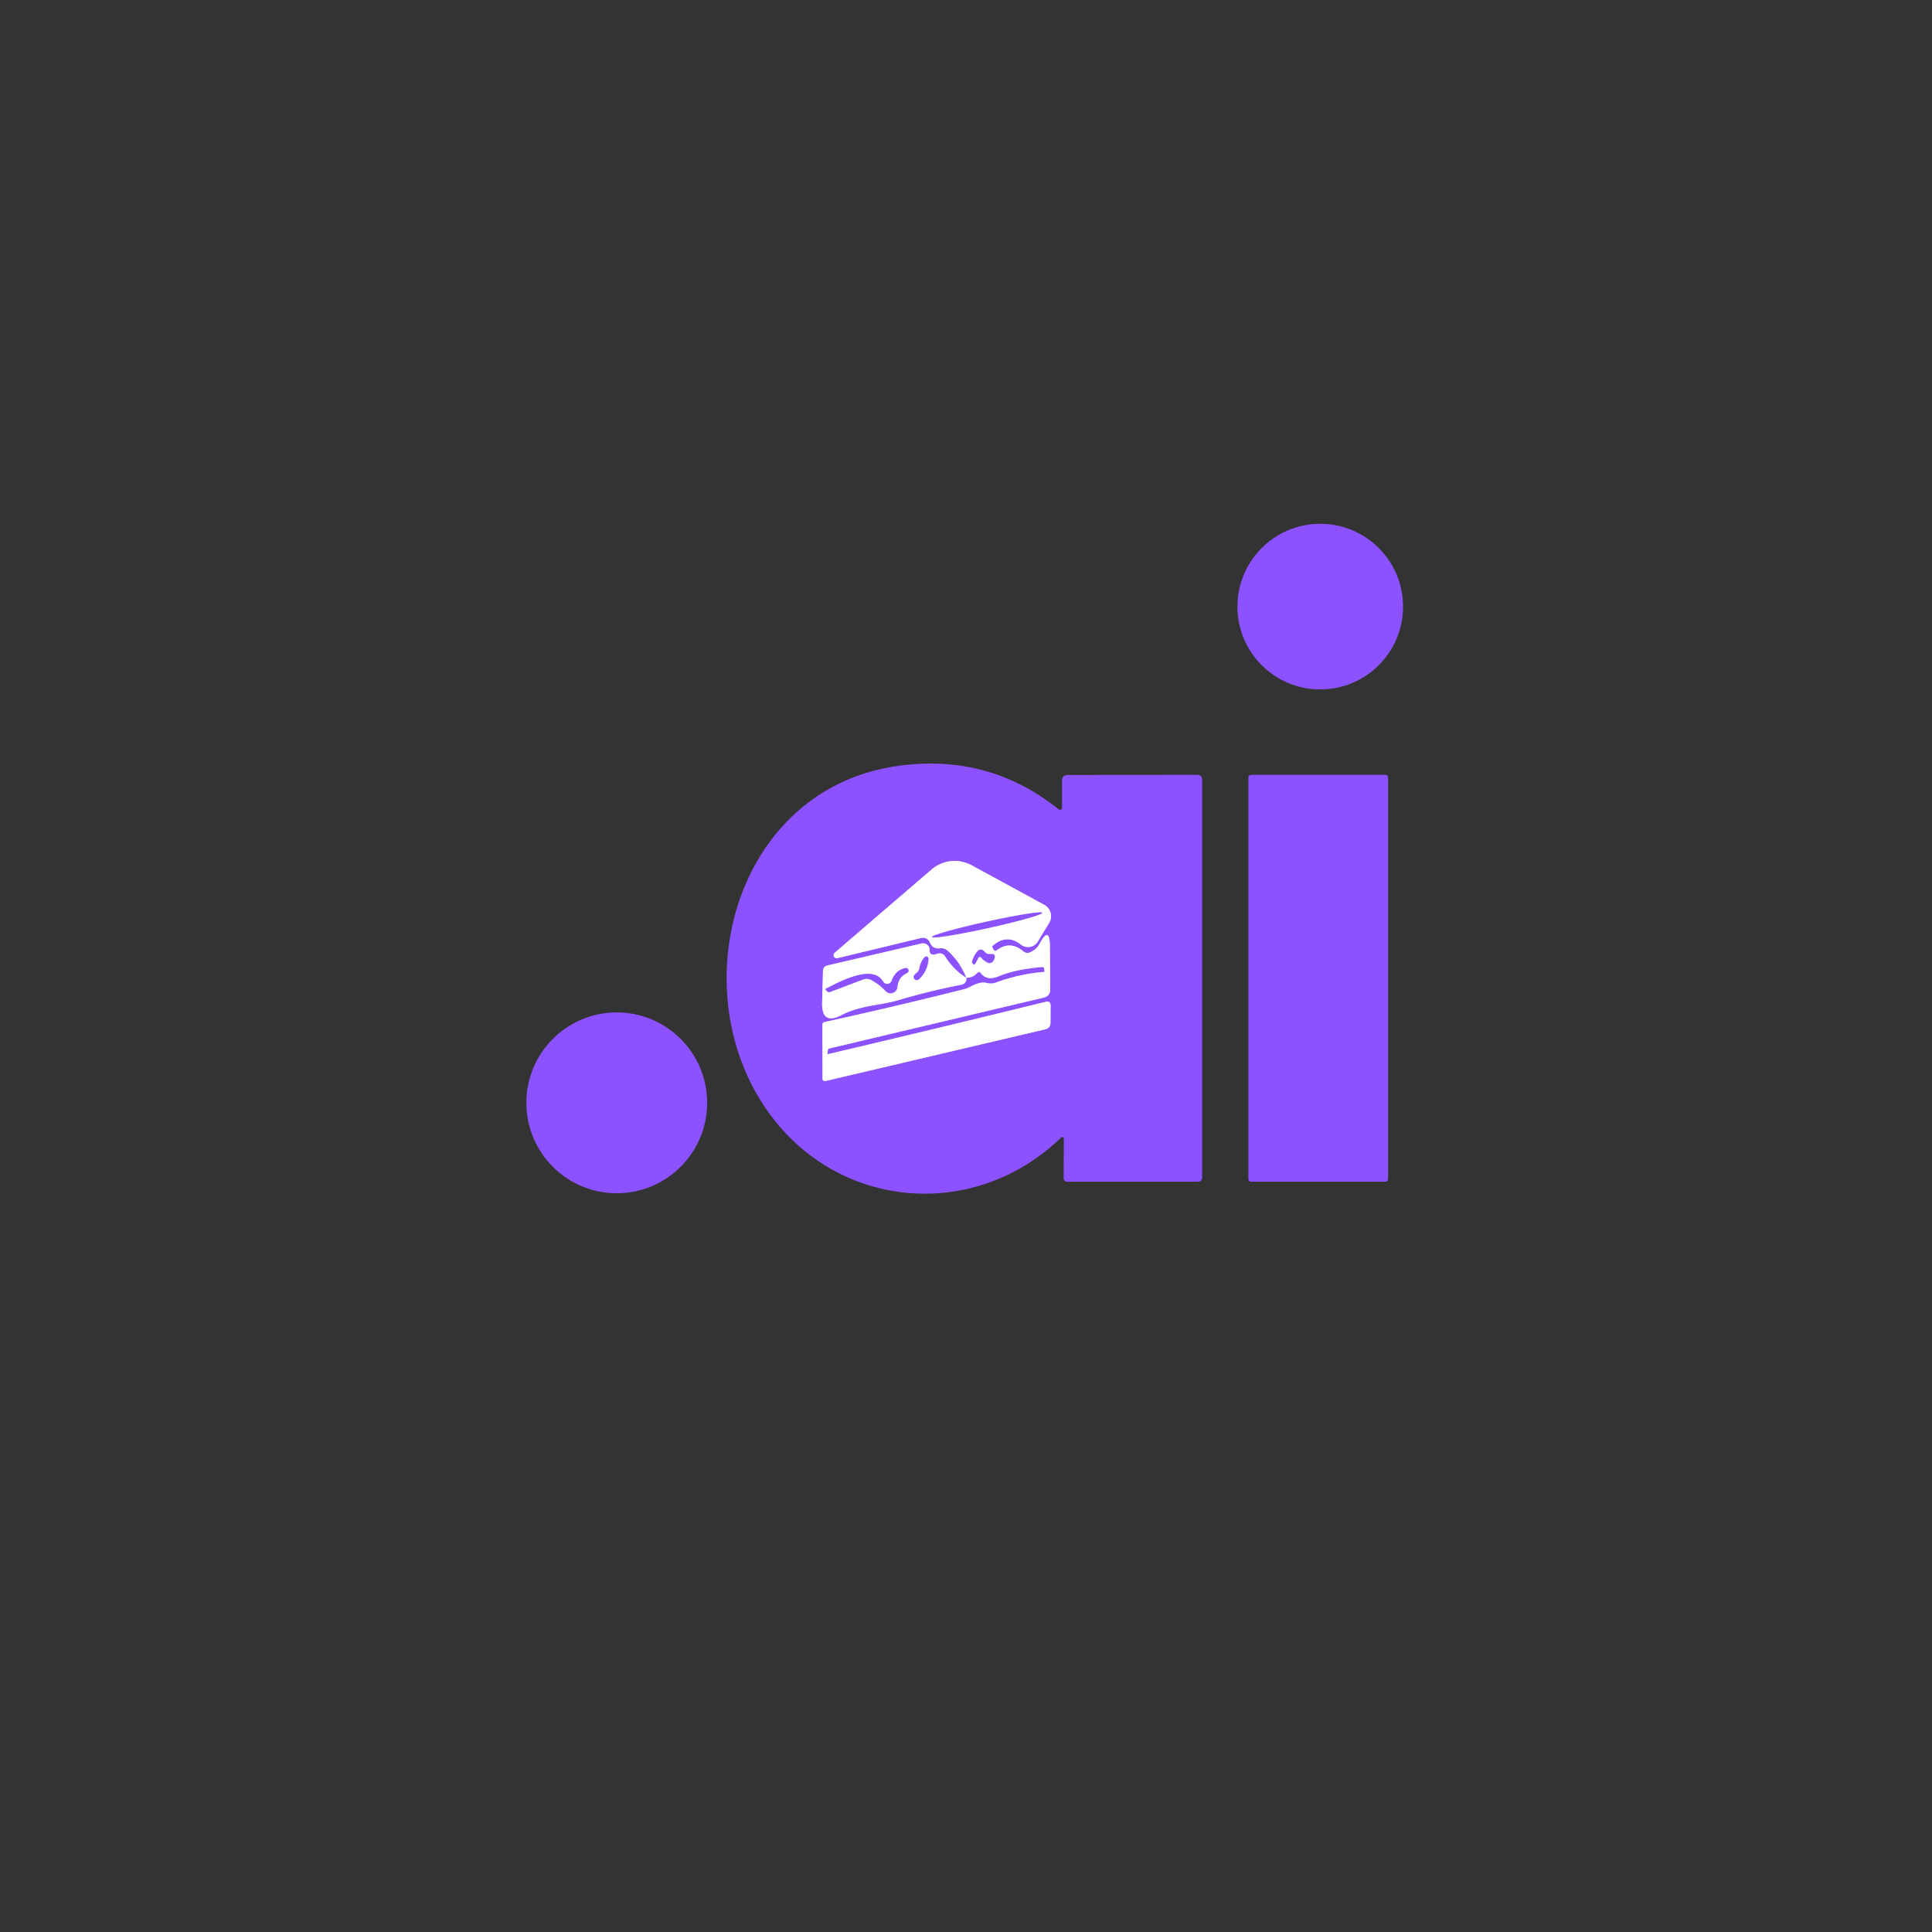
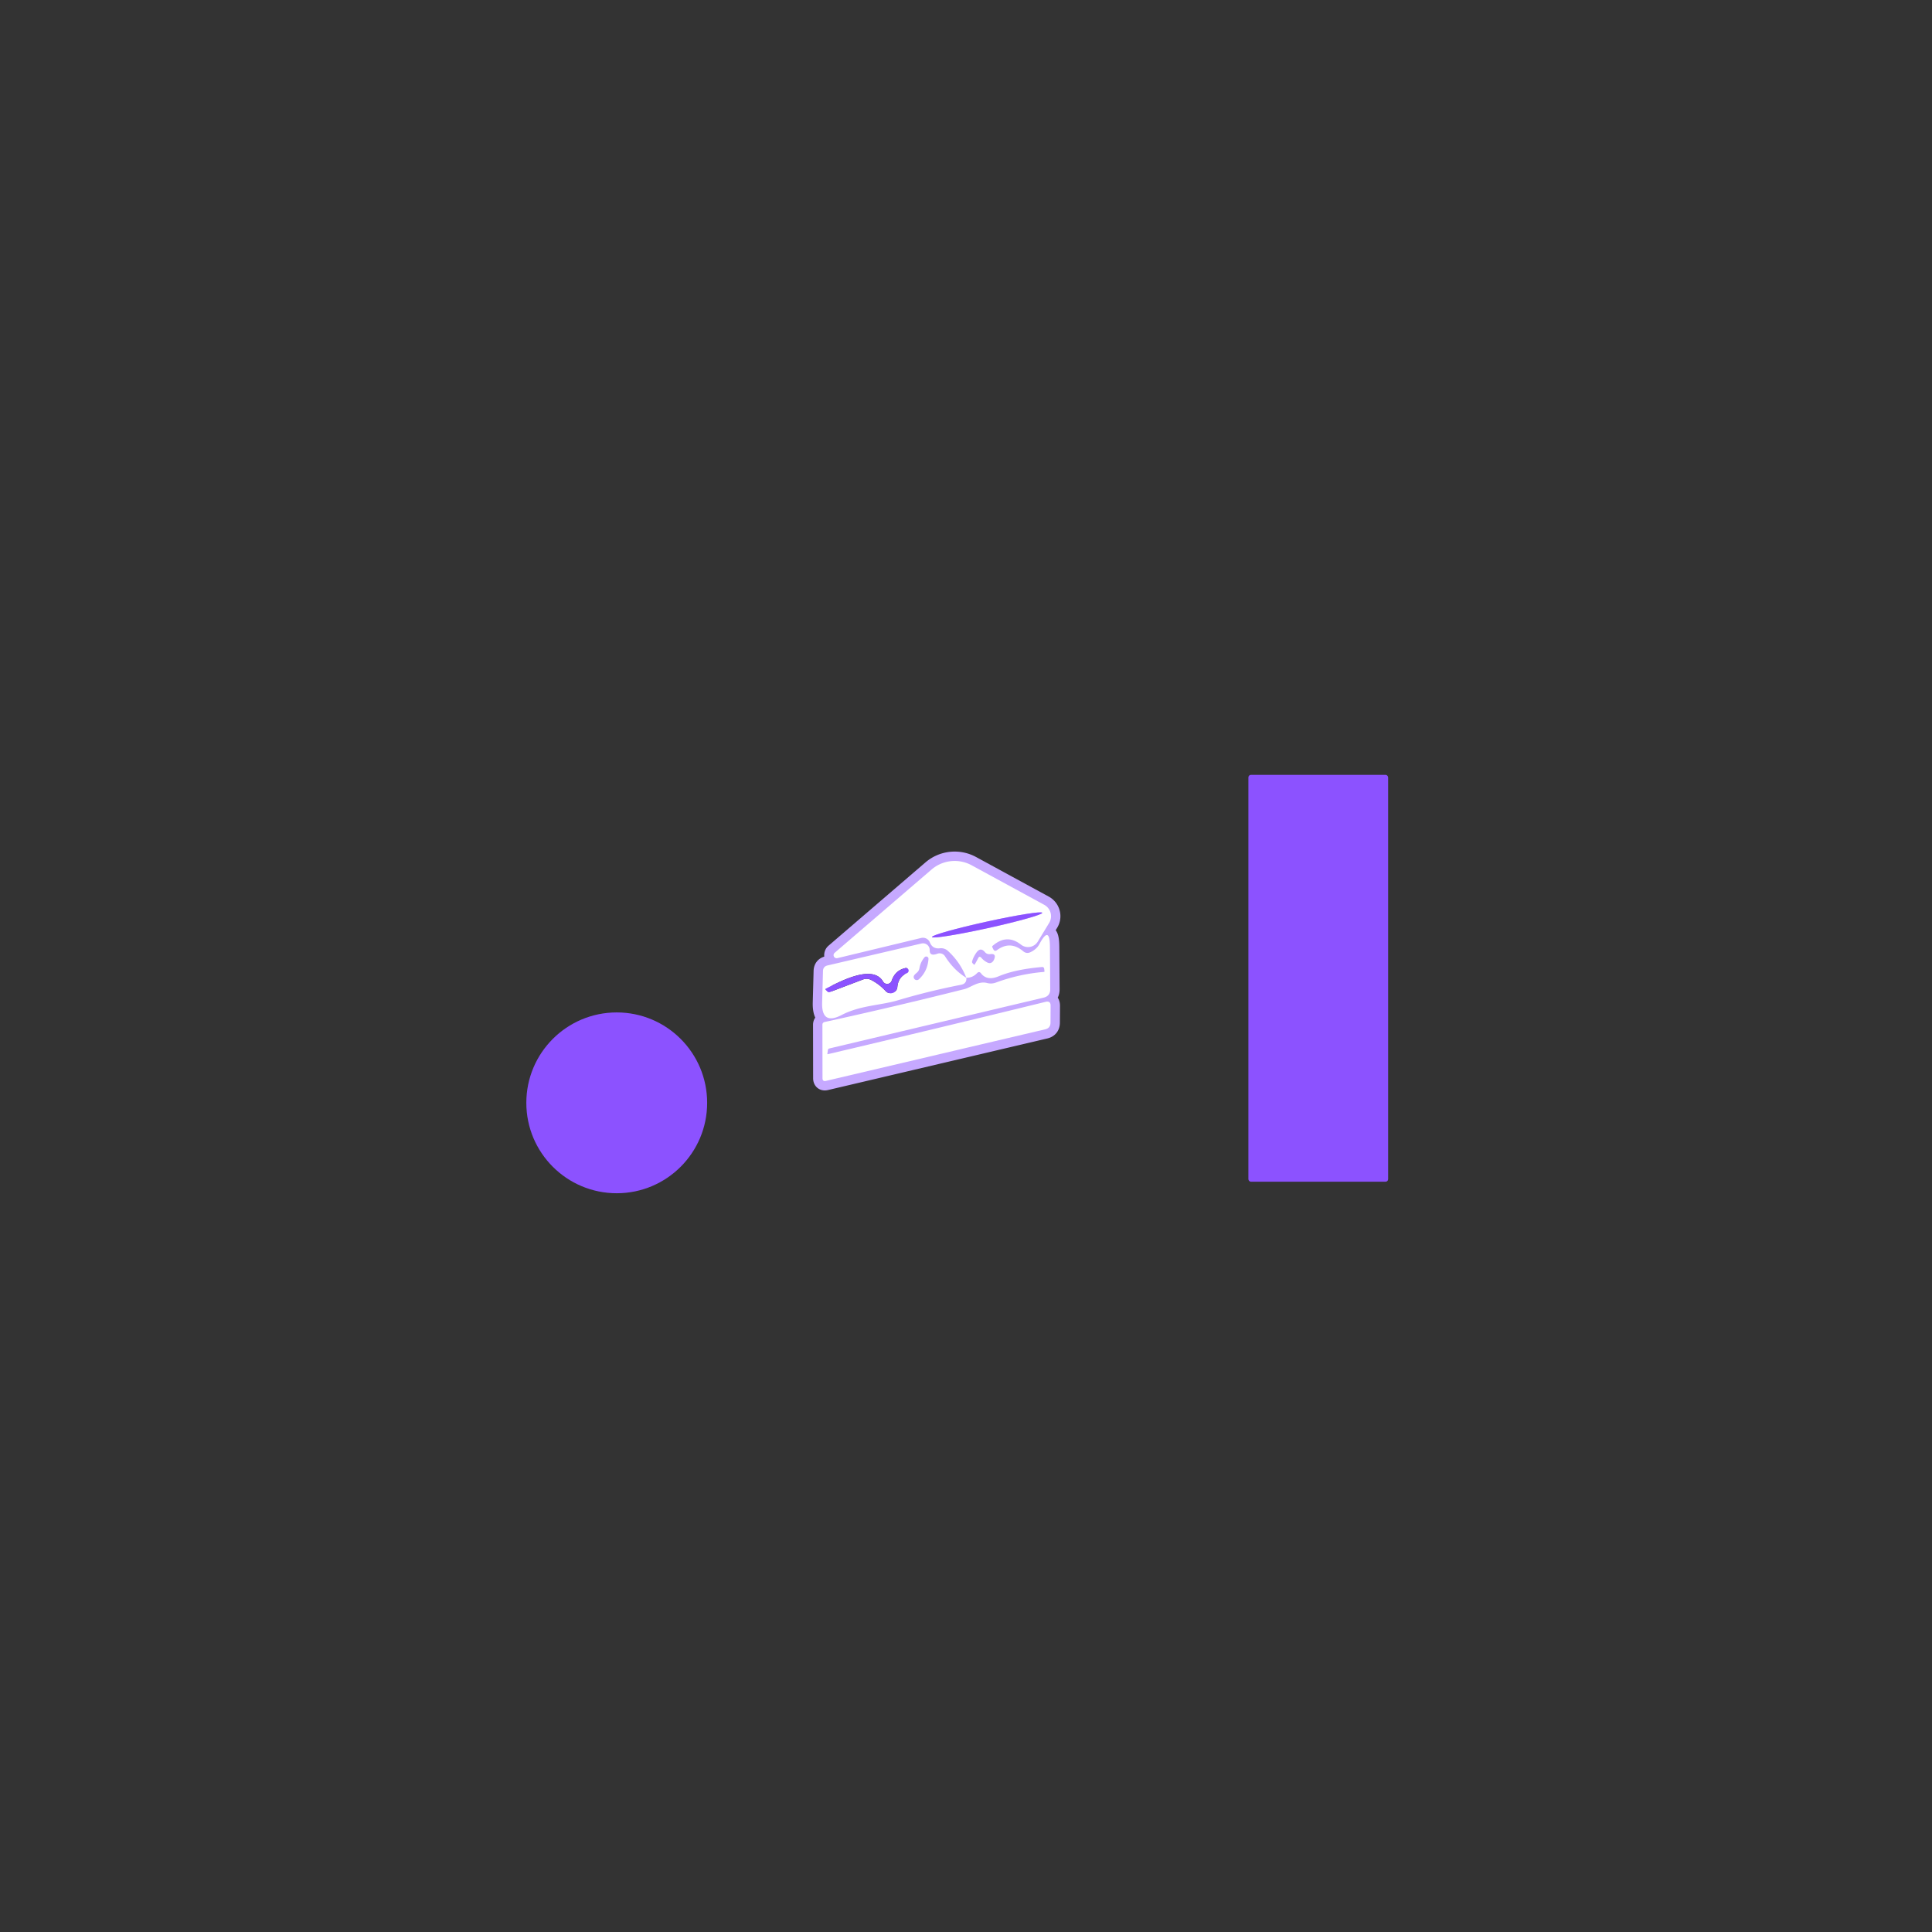
<svg xmlns="http://www.w3.org/2000/svg" version="1.1" viewBox="0.00 0.00 206.00 206.00">
  <rect x="0.00" y="0.00" width="206.00" height="206.00" fill="#333333" stroke="none" />
  <g stroke-width="2.00" fill="none" stroke-linecap="butt">
-     <path stroke="#c6a9ff" vector-effect="non-scaling-stroke" d="   M 103.03 104.25   Q 101.71 103.46 100.76 101.96   A 0.69 0.67 -26.0 0 0 99.95 101.69   Q 99.11 102.00 99.13 101.31   A 0.71 0.71 0.0 0 0 98.26 100.60   L 88.24 102.94   Q 87.76 103.05 87.75 103.55   L 87.66 106.92   Q 87.60 109.35 89.75 108.22   C 91.73 107.19 93.90 107.20 95.69 106.67   Q 99.04 105.67 102.48 105.00   Q 102.78 104.94 102.91 104.77   Q 103.08 104.55 103.03 104.25" />
+     <path stroke="#c6a9ff" vector-effect="non-scaling-stroke" d="   M 103.03 104.25   Q 101.71 103.46 100.76 101.96   A 0.69 0.67 -26.0 0 0 99.95 101.69   A 0.71 0.71 0.0 0 0 98.26 100.60   L 88.24 102.94   Q 87.76 103.05 87.75 103.55   L 87.66 106.92   Q 87.60 109.35 89.75 108.22   C 91.73 107.19 93.90 107.20 95.69 106.67   Q 99.04 105.67 102.48 105.00   Q 102.78 104.94 102.91 104.77   Q 103.08 104.55 103.03 104.25" />
    <path stroke="#c6a9ff" vector-effect="non-scaling-stroke" d="   M 103.03 104.25   Q 103.68 104.28 104.18 103.76   Q 104.40 103.53 104.60 103.78   Q 105.24 104.62 106.50 104.09   Q 108.24 103.36 111.08 103.11   Q 111.31 103.08 111.34 103.31   L 111.37 103.57   A 0.06 0.05 -90.0 0 1 111.32 103.63   Q 108.67 103.85 106.18 104.77   Q 105.71 104.94 105.23 104.81   C 104.32 104.57 103.49 105.30 102.85 105.46   Q 95.22 107.38 87.93 108.97   Q 87.69 109.03 87.69 109.27   L 87.70 114.96   Q 87.70 115.34 88.07 115.25   L 111.45 109.75   Q 112.00 109.62 112.01 109.05   L 112.02 107.23   Q 112.02 106.69 111.49 106.82   Q 100.00 109.64 88.28 112.40   Q 88.21 112.42 88.22 112.35   L 88.27 111.98   Q 88.29 111.82 88.44 111.79   L 111.29 106.37   Q 111.98 106.20 111.98 105.48   L 111.95 101.00   Q 111.94 98.59 110.84 100.64   Q 110.55 101.20 109.89 101.52   Q 109.46 101.73 109.10 101.43   Q 107.72 100.26 106.30 101.31   Q 106.05 101.49 105.91 101.21   L 105.80 100.98   Q 105.77 100.91 105.83 100.86   Q 107.34 99.53 108.86 100.72   A 1.22 1.22 0.0 0 0 110.66 100.39   L 111.87 98.40   A 1.38 1.38 0.0 0 0 111.35 96.48   L 103.60 92.26   A 3.78 3.78 0.0 0 0 99.32 92.72   L 89.01 101.58   A 0.33 0.33 0.0 0 0 89.30 102.16   L 98.22 100.01   A 0.80 0.80 0.0 0 1 99.15 100.49   Q 99.44 101.21 100.23 101.11   A 1.08 1.05 -26.3 0 1 101.06 101.38   Q 102.38 102.58 103.03 104.25" />
    <path stroke="#c6a9ff" vector-effect="non-scaling-stroke" d="   M 111.13 97.327   A 6.02 0.35 -12.4 0 0 105.175 98.278   A 6.02 0.35 -12.4 0 0 99.37 99.913   A 6.02 0.35 -12.4 0 0 105.325 98.962   A 6.02 0.35 -12.4 0 0 111.13 97.327" />
    <path stroke="#c6a9ff" vector-effect="non-scaling-stroke" d="   M 104.65 102.14   Q 104.89 102.43 105.28 102.63   Q 105.63 102.80 105.88 102.50   Q 105.97 102.39 106.02 102.24   Q 106.23 101.66 105.61 101.73   Q 105.23 101.78 105.01 101.51   Q 104.56 100.98 104.14 101.53   Q 103.80 101.98 103.65 102.51   Q 103.62 102.61 103.70 102.70   Q 103.78 102.79 103.88 102.87   Q 103.91 102.89 104.12 102.50   Q 104.21 102.34 104.29 102.18   Q 104.43 101.88 104.65 102.14" />
    <path stroke="#c6a9ff" vector-effect="non-scaling-stroke" d="   M 97.74 103.73   Q 97.52 103.91 97.46 104.02   A 0.33 0.33 0.0 0 0 97.96 104.43   Q 98.90 103.58 99.00 102.25   A 0.24 0.24 0.0 0 0 98.58 102.07   Q 98.16 102.56 98.04 103.21   Q 97.99 103.53 97.74 103.73" />
-     <path stroke="#c6a9ff" vector-effect="non-scaling-stroke" d="   M 94.15 104.65   C 93.03 102.74 89.42 104.73 88.06 105.42   Q 87.96 105.47 88.04 105.54   L 88.22 105.72   Q 88.34 105.83 88.50 105.77   L 92.01 104.44   Q 92.47 104.27 92.91 104.50   Q 93.77 104.95 94.43 105.67   A 0.72 0.72 0.0 0 0 95.68 105.25   Q 95.77 104.19 96.69 103.76   A 0.28 0.28 0.0 0 0 96.50 103.23   Q 95.45 103.48 95.08 104.56   A 0.51 0.51 0.0 0 1 94.15 104.65" />
  </g>
-   <circle fill="#8c52ff" cx="140.77" cy="64.68" r="8.83" />
-   <path fill="#8c52ff" d="   M 113.24 85.99   L 113.24 83.26   Q 113.24 82.63 113.87 82.63   L 127.65 82.62   Q 128.18 82.62 128.18 83.15   L 128.18 125.53   Q 128.18 126.00 127.72 126.00   L 113.75 126.00   A 0.35 0.34 90.0 0 1 113.41 125.65   L 113.43 121.40   A 0.17 0.17 0.0 0 0 113.15 121.28   C 103.85 130.32 89.02 129.03 81.62 118.14   C 72.72 105.05 78.50 84.15 95.64 81.68   Q 105.29 80.29 112.78 86.21   Q 113.24 86.58 113.24 85.99   Z   M 103.03 104.25   Q 101.71 103.46 100.76 101.96   A 0.69 0.67 -26.0 0 0 99.95 101.69   Q 99.11 102.00 99.13 101.31   A 0.71 0.71 0.0 0 0 98.26 100.60   L 88.24 102.94   Q 87.76 103.05 87.75 103.55   L 87.66 106.92   Q 87.60 109.35 89.75 108.22   C 91.73 107.19 93.90 107.20 95.69 106.67   Q 99.04 105.67 102.48 105.00   Q 102.78 104.94 102.91 104.77   Q 103.08 104.55 103.03 104.25   Q 103.68 104.28 104.18 103.76   Q 104.40 103.53 104.60 103.78   Q 105.24 104.62 106.50 104.09   Q 108.24 103.36 111.08 103.11   Q 111.31 103.08 111.34 103.31   L 111.37 103.57   A 0.06 0.05 -90.0 0 1 111.32 103.63   Q 108.67 103.85 106.18 104.77   Q 105.71 104.94 105.23 104.81   C 104.32 104.57 103.49 105.30 102.85 105.46   Q 95.22 107.38 87.93 108.97   Q 87.69 109.03 87.69 109.27   L 87.70 114.96   Q 87.70 115.34 88.07 115.25   L 111.45 109.75   Q 112.00 109.62 112.01 109.05   L 112.02 107.23   Q 112.02 106.69 111.49 106.82   Q 100.00 109.64 88.28 112.40   Q 88.21 112.42 88.22 112.35   L 88.27 111.98   Q 88.29 111.82 88.44 111.79   L 111.29 106.37   Q 111.98 106.20 111.98 105.48   L 111.95 101.00   Q 111.94 98.59 110.84 100.64   Q 110.55 101.20 109.89 101.52   Q 109.46 101.73 109.10 101.43   Q 107.72 100.26 106.30 101.31   Q 106.05 101.49 105.91 101.21   L 105.80 100.98   Q 105.77 100.91 105.83 100.86   Q 107.34 99.53 108.86 100.72   A 1.22 1.22 0.0 0 0 110.66 100.39   L 111.87 98.40   A 1.38 1.38 0.0 0 0 111.35 96.48   L 103.60 92.26   A 3.78 3.78 0.0 0 0 99.32 92.72   L 89.01 101.58   A 0.33 0.33 0.0 0 0 89.30 102.16   L 98.22 100.01   A 0.80 0.80 0.0 0 1 99.15 100.49   Q 99.44 101.21 100.23 101.11   A 1.08 1.05 -26.3 0 1 101.06 101.38   Q 102.38 102.58 103.03 104.25   Z" />
  <rect fill="#8c52ff" x="133.11" y="82.62" width="14.90" height="43.38" rx="0.27" />
  <path fill="#ffffff" d="   M 103.03 104.25   Q 102.38 102.58 101.06 101.38   A 1.08 1.05 -26.3 0 0 100.23 101.11   Q 99.44 101.21 99.15 100.49   A 0.80 0.80 0.0 0 0 98.22 100.01   L 89.30 102.16   A 0.33 0.33 0.0 0 1 89.01 101.58   L 99.32 92.72   A 3.78 3.78 0.0 0 1 103.60 92.26   L 111.35 96.48   A 1.38 1.38 0.0 0 1 111.87 98.40   L 110.66 100.39   A 1.22 1.22 0.0 0 1 108.86 100.72   Q 107.34 99.53 105.83 100.86   Q 105.77 100.91 105.80 100.98   L 105.91 101.21   Q 106.05 101.49 106.30 101.31   Q 107.72 100.26 109.10 101.43   Q 109.46 101.73 109.89 101.52   Q 110.55 101.20 110.84 100.64   Q 111.94 98.59 111.95 101.00   L 111.98 105.48   Q 111.98 106.20 111.29 106.37   L 88.44 111.79   Q 88.29 111.82 88.27 111.98   L 88.22 112.35   Q 88.21 112.42 88.28 112.40   Q 100.00 109.64 111.49 106.82   Q 112.02 106.69 112.02 107.23   L 112.01 109.05   Q 112.00 109.62 111.45 109.75   L 88.07 115.25   Q 87.70 115.34 87.70 114.96   L 87.69 109.27   Q 87.69 109.03 87.93 108.97   Q 95.22 107.38 102.85 105.46   C 103.49 105.30 104.32 104.57 105.23 104.81   Q 105.71 104.94 106.18 104.77   Q 108.67 103.85 111.32 103.63   A 0.06 0.05 90.0 0 0 111.37 103.57   L 111.34 103.31   Q 111.31 103.08 111.08 103.11   Q 108.24 103.36 106.50 104.09   Q 105.24 104.62 104.60 103.78   Q 104.40 103.53 104.18 103.76   Q 103.68 104.28 103.03 104.25   Z   M 111.13 97.327   A 6.02 0.35 -12.4 0 0 105.175 98.278   A 6.02 0.35 -12.4 0 0 99.37 99.913   A 6.02 0.35 -12.4 0 0 105.325 98.962   A 6.02 0.35 -12.4 0 0 111.13 97.327   Z   M 104.65 102.14   Q 104.89 102.43 105.28 102.63   Q 105.63 102.80 105.88 102.50   Q 105.97 102.39 106.02 102.24   Q 106.23 101.66 105.61 101.73   Q 105.23 101.78 105.01 101.51   Q 104.56 100.98 104.14 101.53   Q 103.80 101.98 103.65 102.51   Q 103.62 102.61 103.70 102.70   Q 103.78 102.79 103.88 102.87   Q 103.91 102.89 104.12 102.50   Q 104.21 102.34 104.29 102.18   Q 104.43 101.88 104.65 102.14   Z" />
  <ellipse fill="#8c52ff" cx="0.00" cy="0.00" transform="translate(105.25,98.62) rotate(-12.4)" rx="6.02" ry="0.35" />
  <path fill="#ffffff" d="   M 103.03 104.25   Q 103.08 104.55 102.91 104.77   Q 102.78 104.94 102.48 105.00   Q 99.04 105.67 95.69 106.67   C 93.90 107.20 91.73 107.19 89.75 108.22   Q 87.60 109.35 87.66 106.92   L 87.75 103.55   Q 87.76 103.05 88.24 102.94   L 98.26 100.60   A 0.71 0.71 0.0 0 1 99.13 101.31   Q 99.11 102.00 99.95 101.69   A 0.69 0.67 -26.0 0 1 100.76 101.96   Q 101.71 103.46 103.03 104.25   Z   M 97.74 103.73   Q 97.52 103.91 97.46 104.02   A 0.33 0.33 0.0 0 0 97.96 104.43   Q 98.90 103.58 99.00 102.25   A 0.24 0.24 0.0 0 0 98.58 102.07   Q 98.16 102.56 98.04 103.21   Q 97.99 103.53 97.74 103.73   Z   M 94.15 104.65   C 93.03 102.74 89.42 104.73 88.06 105.42   Q 87.96 105.47 88.04 105.54   L 88.22 105.72   Q 88.34 105.83 88.50 105.77   L 92.01 104.44   Q 92.47 104.27 92.91 104.50   Q 93.77 104.95 94.43 105.67   A 0.72 0.72 0.0 0 0 95.68 105.25   Q 95.77 104.19 96.69 103.76   A 0.28 0.28 0.0 0 0 96.50 103.23   Q 95.45 103.48 95.08 104.56   A 0.51 0.51 0.0 0 1 94.15 104.65   Z" />
-   <path fill="#8c52ff" d="   M 104.29 102.18   Q 104.21 102.34 104.12 102.50   Q 103.91 102.89 103.88 102.87   Q 103.78 102.79 103.70 102.70   Q 103.62 102.61 103.65 102.51   Q 103.80 101.98 104.14 101.53   Q 104.56 100.98 105.01 101.51   Q 105.23 101.78 105.61 101.73   Q 106.23 101.66 106.02 102.24   Q 105.97 102.39 105.88 102.50   Q 105.63 102.80 105.28 102.63   Q 104.89 102.43 104.65 102.14   Q 104.43 101.88 104.29 102.18   Z" />
-   <path fill="#8c52ff" d="   M 98.04 103.21   Q 98.16 102.56 98.58 102.07   A 0.24 0.24 0.0 0 1 99.00 102.25   Q 98.90 103.58 97.96 104.43   A 0.33 0.33 0.0 0 1 97.46 104.02   Q 97.52 103.91 97.74 103.73   Q 97.99 103.53 98.04 103.21   Z" />
  <path fill="#8c52ff" d="   M 94.15 104.65   A 0.51 0.51 0.0 0 0 95.08 104.56   Q 95.45 103.48 96.50 103.23   A 0.28 0.28 0.0 0 1 96.69 103.76   Q 95.77 104.19 95.68 105.25   A 0.72 0.72 0.0 0 1 94.43 105.67   Q 93.77 104.95 92.91 104.50   Q 92.47 104.27 92.01 104.44   L 88.50 105.77   Q 88.34 105.83 88.22 105.72   L 88.04 105.54   Q 87.96 105.47 88.06 105.42   C 89.42 104.73 93.03 102.74 94.15 104.65   Z" />
  <circle fill="#8c52ff" cx="65.76" cy="117.59" r="9.64" />
</svg>